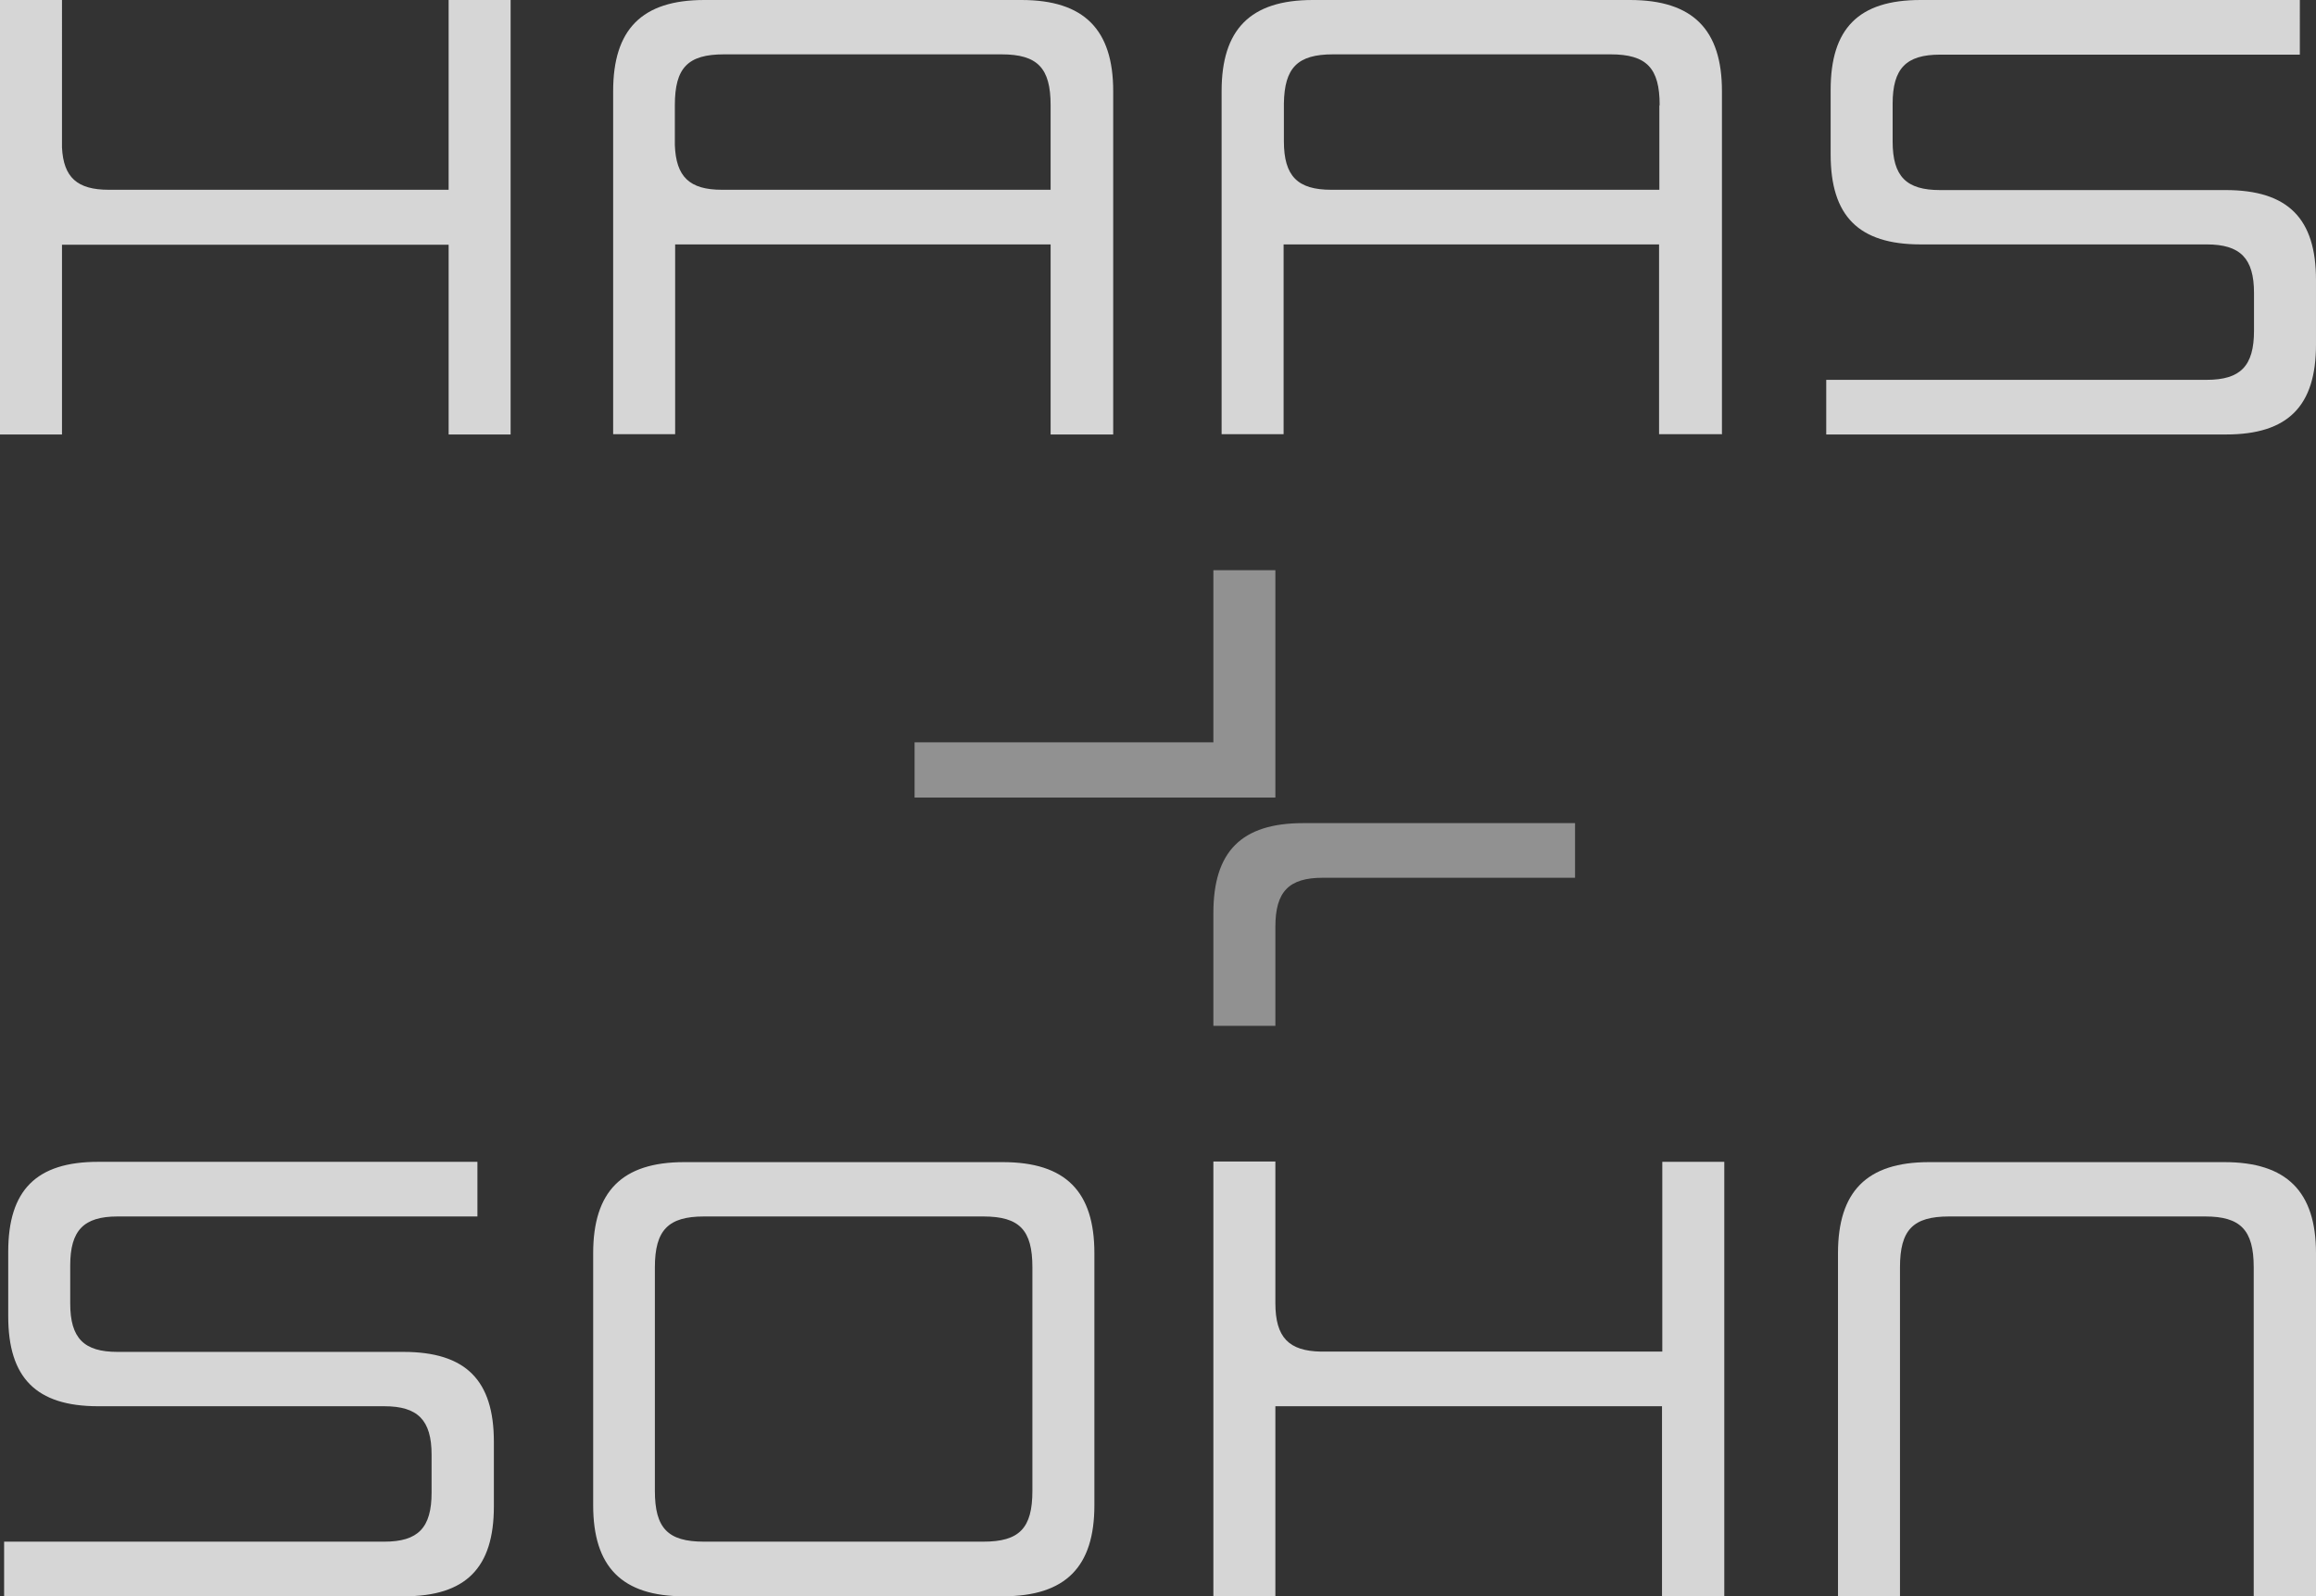
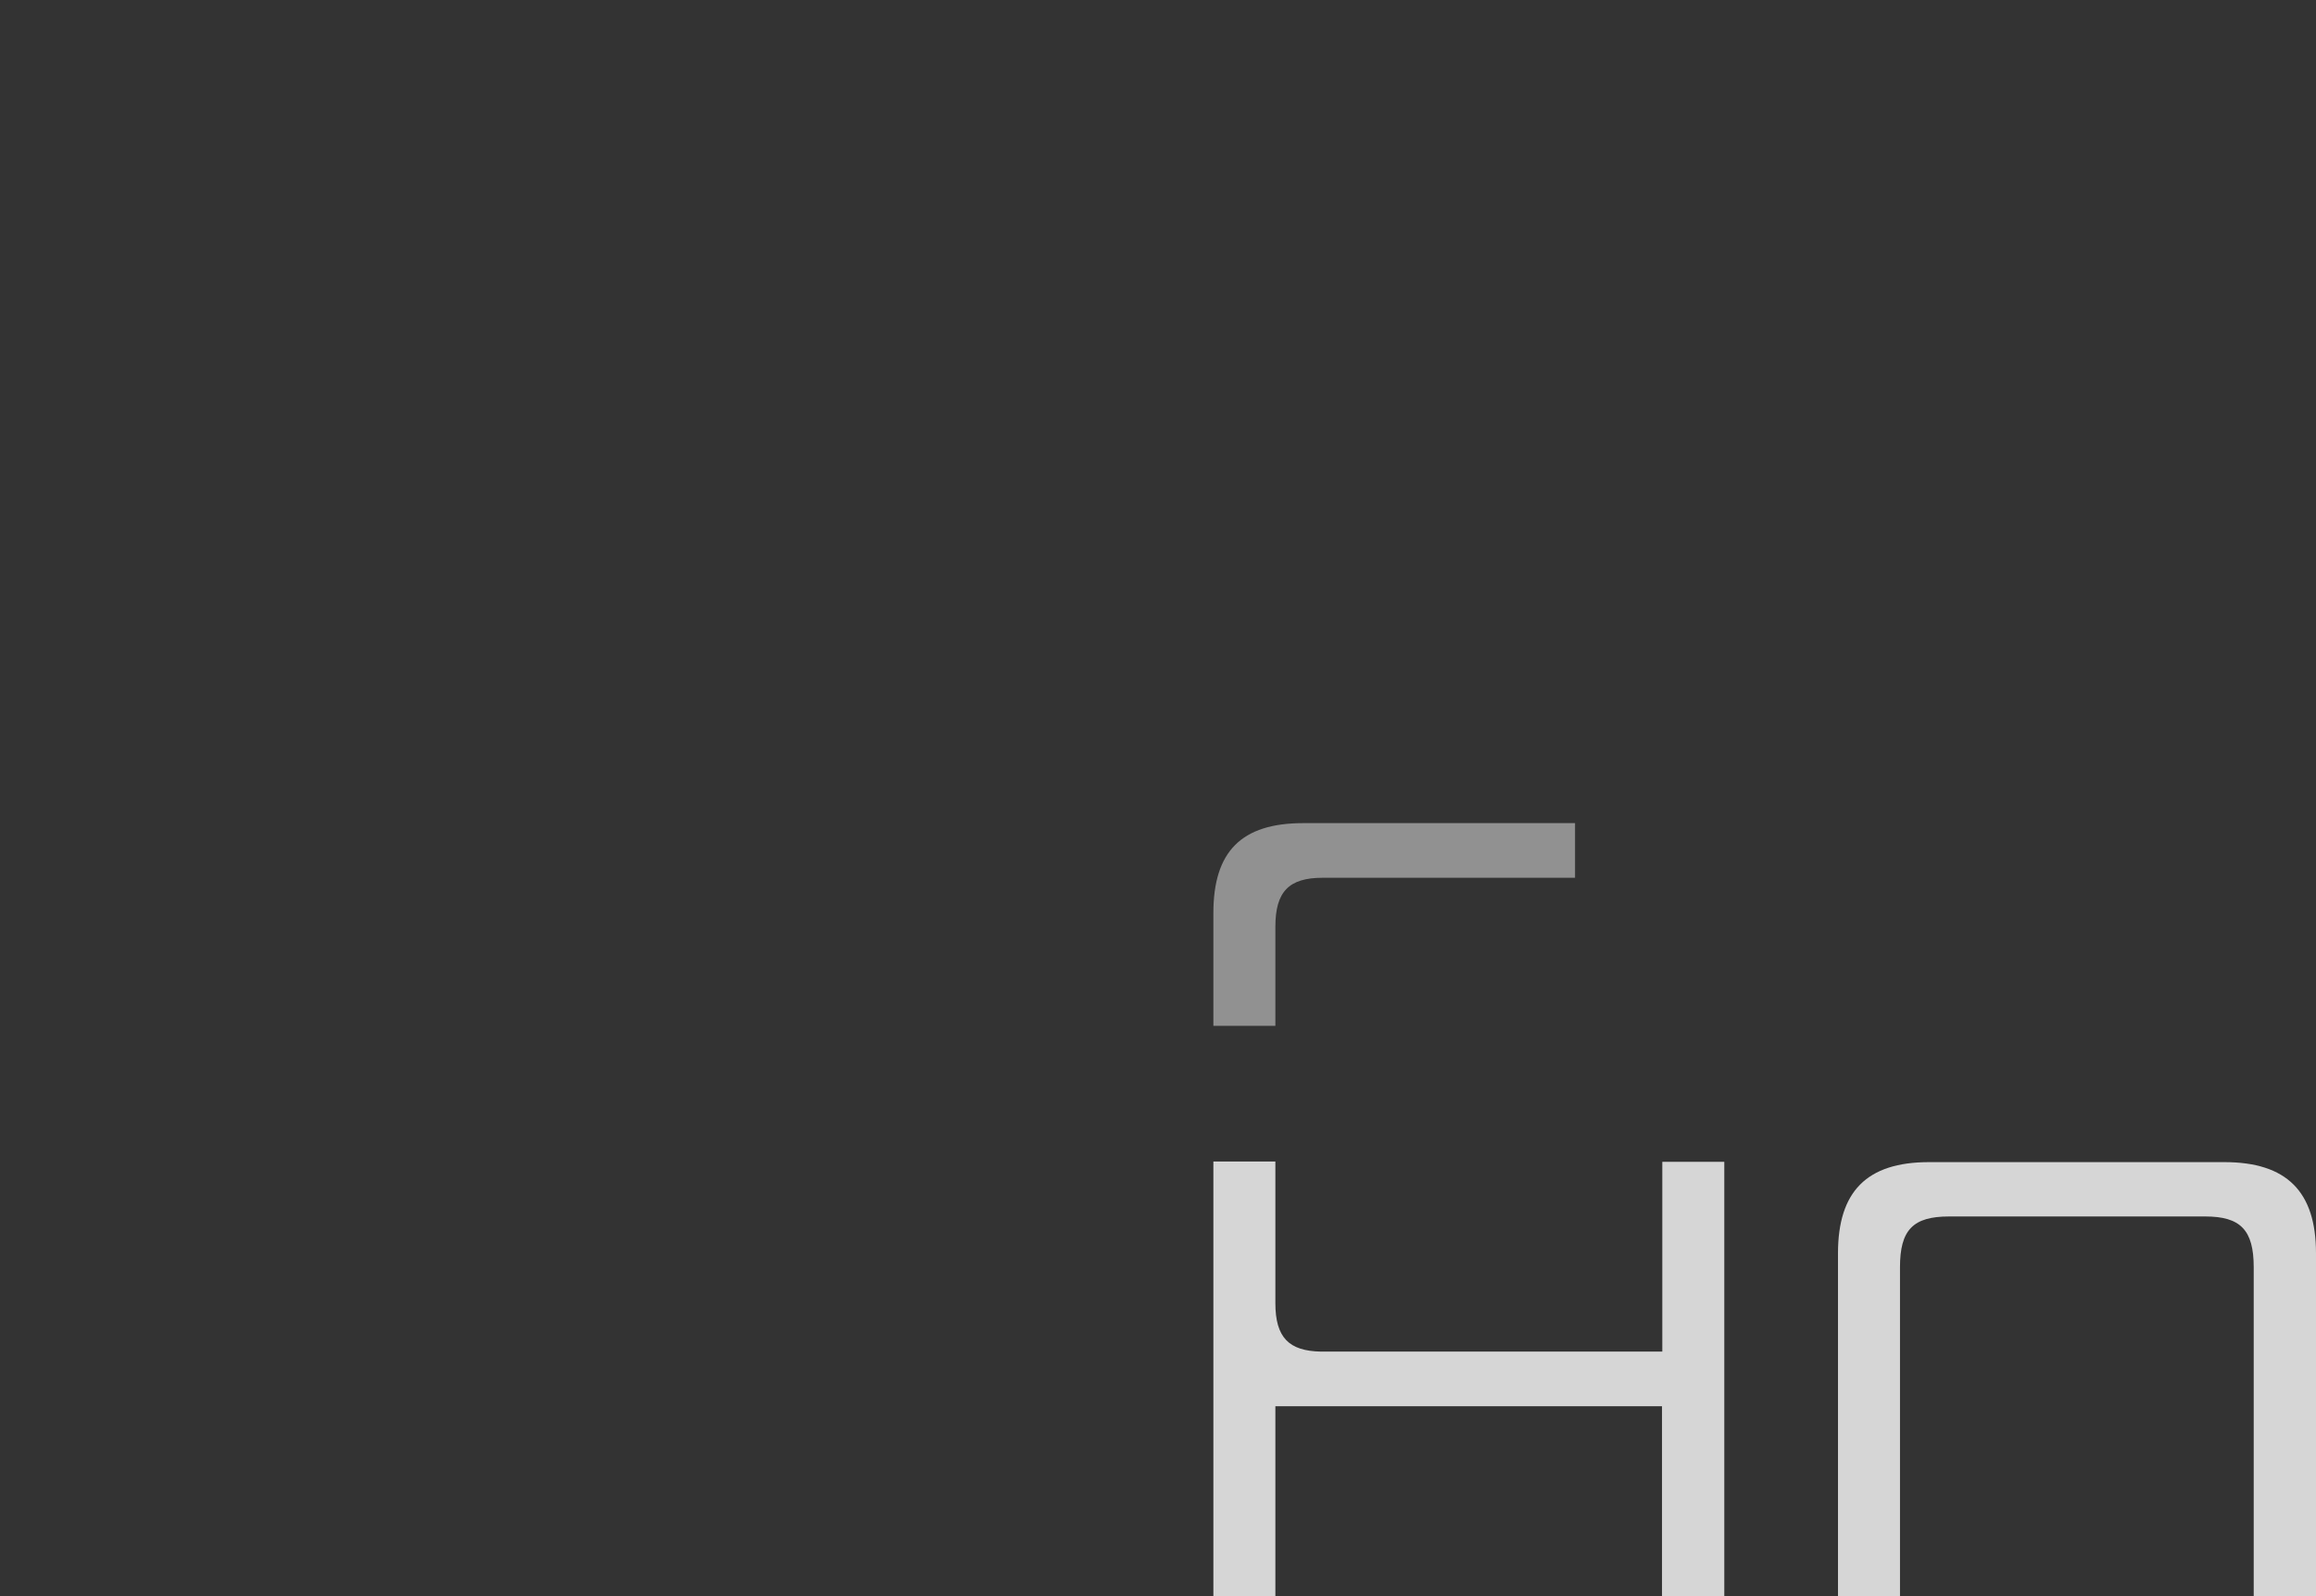
<svg xmlns="http://www.w3.org/2000/svg" id="Vrstva_2" viewBox="0 0 78.83 54.34">
  <rect x="0" y="0" width="78.83" height="54.34" fill="#333333" stroke="none" />
  <g id="Vrstva_1-2">
    <g opacity=".8">
-       <path d="M65.37,8.32h9.74c1.14,0,1.61.47,1.61,1.65v1.29c0,1.2-.46,1.67-1.61,1.67h-12.95v1.86h13.61c2.11,0,3.06-.97,3.06-3.06v-2.2c0-2.09-.95-3.06-3.08-3.06h-9.72c-1.14,0-1.61-.46-1.61-1.65v-1.29c0-1.2.46-1.67,1.61-1.67h12.25V0h-12.91c-2.11,0-3.06.97-3.06,3.06v2.2c0,2.09.95,3.06,3.06,3.06h0Z" fill="#fff" />
-       <path d="M58.61,14.79V3.1C58.61,1.01,57.62,0,55.48,0h-10.8C42.55,0,41.58,1.01,41.58,3.1v11.68h2.11v-6.46h12.78v6.46h2.13ZM56.48,3.59v2.87h-11.17c-1.14,0-1.61-.46-1.61-1.65v-1.29s0,0,0,0c.02-1.21.46-1.67,1.67-1.67h9.45c1.23,0,1.67.47,1.67,1.73h0ZM35.76,14.79h2.13V3.1C37.89,1.01,36.9,0,34.77,0h-10.8C21.84,0,20.87,1.01,20.87,3.1v11.68h2.11v-6.46h12.78v6.46h0ZM35.76,6.46h-11.19c-1.1,0-1.56-.44-1.6-1.52v-1.36c0-1.27.44-1.73,1.67-1.73h9.45c1.23,0,1.67.47,1.67,1.73v2.87h0ZM15.27,14.79h2.11V0h-2.11v6.46H3.7c-1.07,0-1.54-.42-1.59-1.44V0H0v14.79h2.11v-6.46h13.16v6.46h0Z" fill="#fff" />
-       <path d="M3.34,47.87h9.74c1.14,0,1.61.47,1.61,1.65v1.29c0,1.2-.46,1.67-1.61,1.67H.14v1.86h13.61c2.11,0,3.06-.97,3.06-3.06v-2.2c0-2.09-.95-3.06-3.08-3.06H4c-1.14,0-1.61-.46-1.61-1.65v-1.29c0-1.2.46-1.67,1.61-1.67h12.25v-1.86H3.34c-2.11,0-3.06.97-3.06,3.06v2.2c0,2.09.95,3.06,3.06,3.06h0ZM23.29,54.34h10.84c2.15,0,3.12-1.01,3.12-3.1v-8.58c0-2.09-.97-3.1-3.12-3.1h-10.84c-2.13,0-3.1,1.01-3.1,3.1v8.58c0,2.09.97,3.1,3.1,3.1h0ZM35.14,50.75c0,1.27-.44,1.73-1.67,1.73h-9.51c-1.23,0-1.67-.46-1.67-1.73v-7.61c0-1.27.46-1.73,1.67-1.73h9.51c1.23,0,1.67.46,1.67,1.73v7.61h0Z" fill="#fff" />
      <path d="M78.83,54.34v-11.68c0-2.09-.99-3.1-3.12-3.1h-10.05c-2.13,0-3.1,1.01-3.1,3.1v11.68h2.11v-11.2c0-1.27.44-1.73,1.67-1.73h8.72c1.2,0,1.65.46,1.65,1.73v11.2h2.13ZM56.58,54.34h2.11v-14.79h-2.11v6.46h-11.62c-1.09-.02-1.55-.48-1.55-1.65v-1.29h0v-3.53h-2.11v14.79h2.11v-6.46h.9s.03,0,.05,0h12.21v6.46h0Z" fill="#fff" />
-       <polygon points="43.41 27.15 43.41 19.41 41.3 19.41 41.3 25.27 31.13 25.27 31.13 27.15 41.3 27.15 41.3 27.15 43.41 27.15 43.41 27.15" fill="#a9a9a9" />
      <path d="M43.41,34.92v-3.37c0-1.2.46-1.67,1.61-1.67h8.59v-1.86h-9.25c-2.11,0-3.06.97-3.06,3.06v3.84" fill="#a9a9a9" />
    </g>
  </g>
</svg>